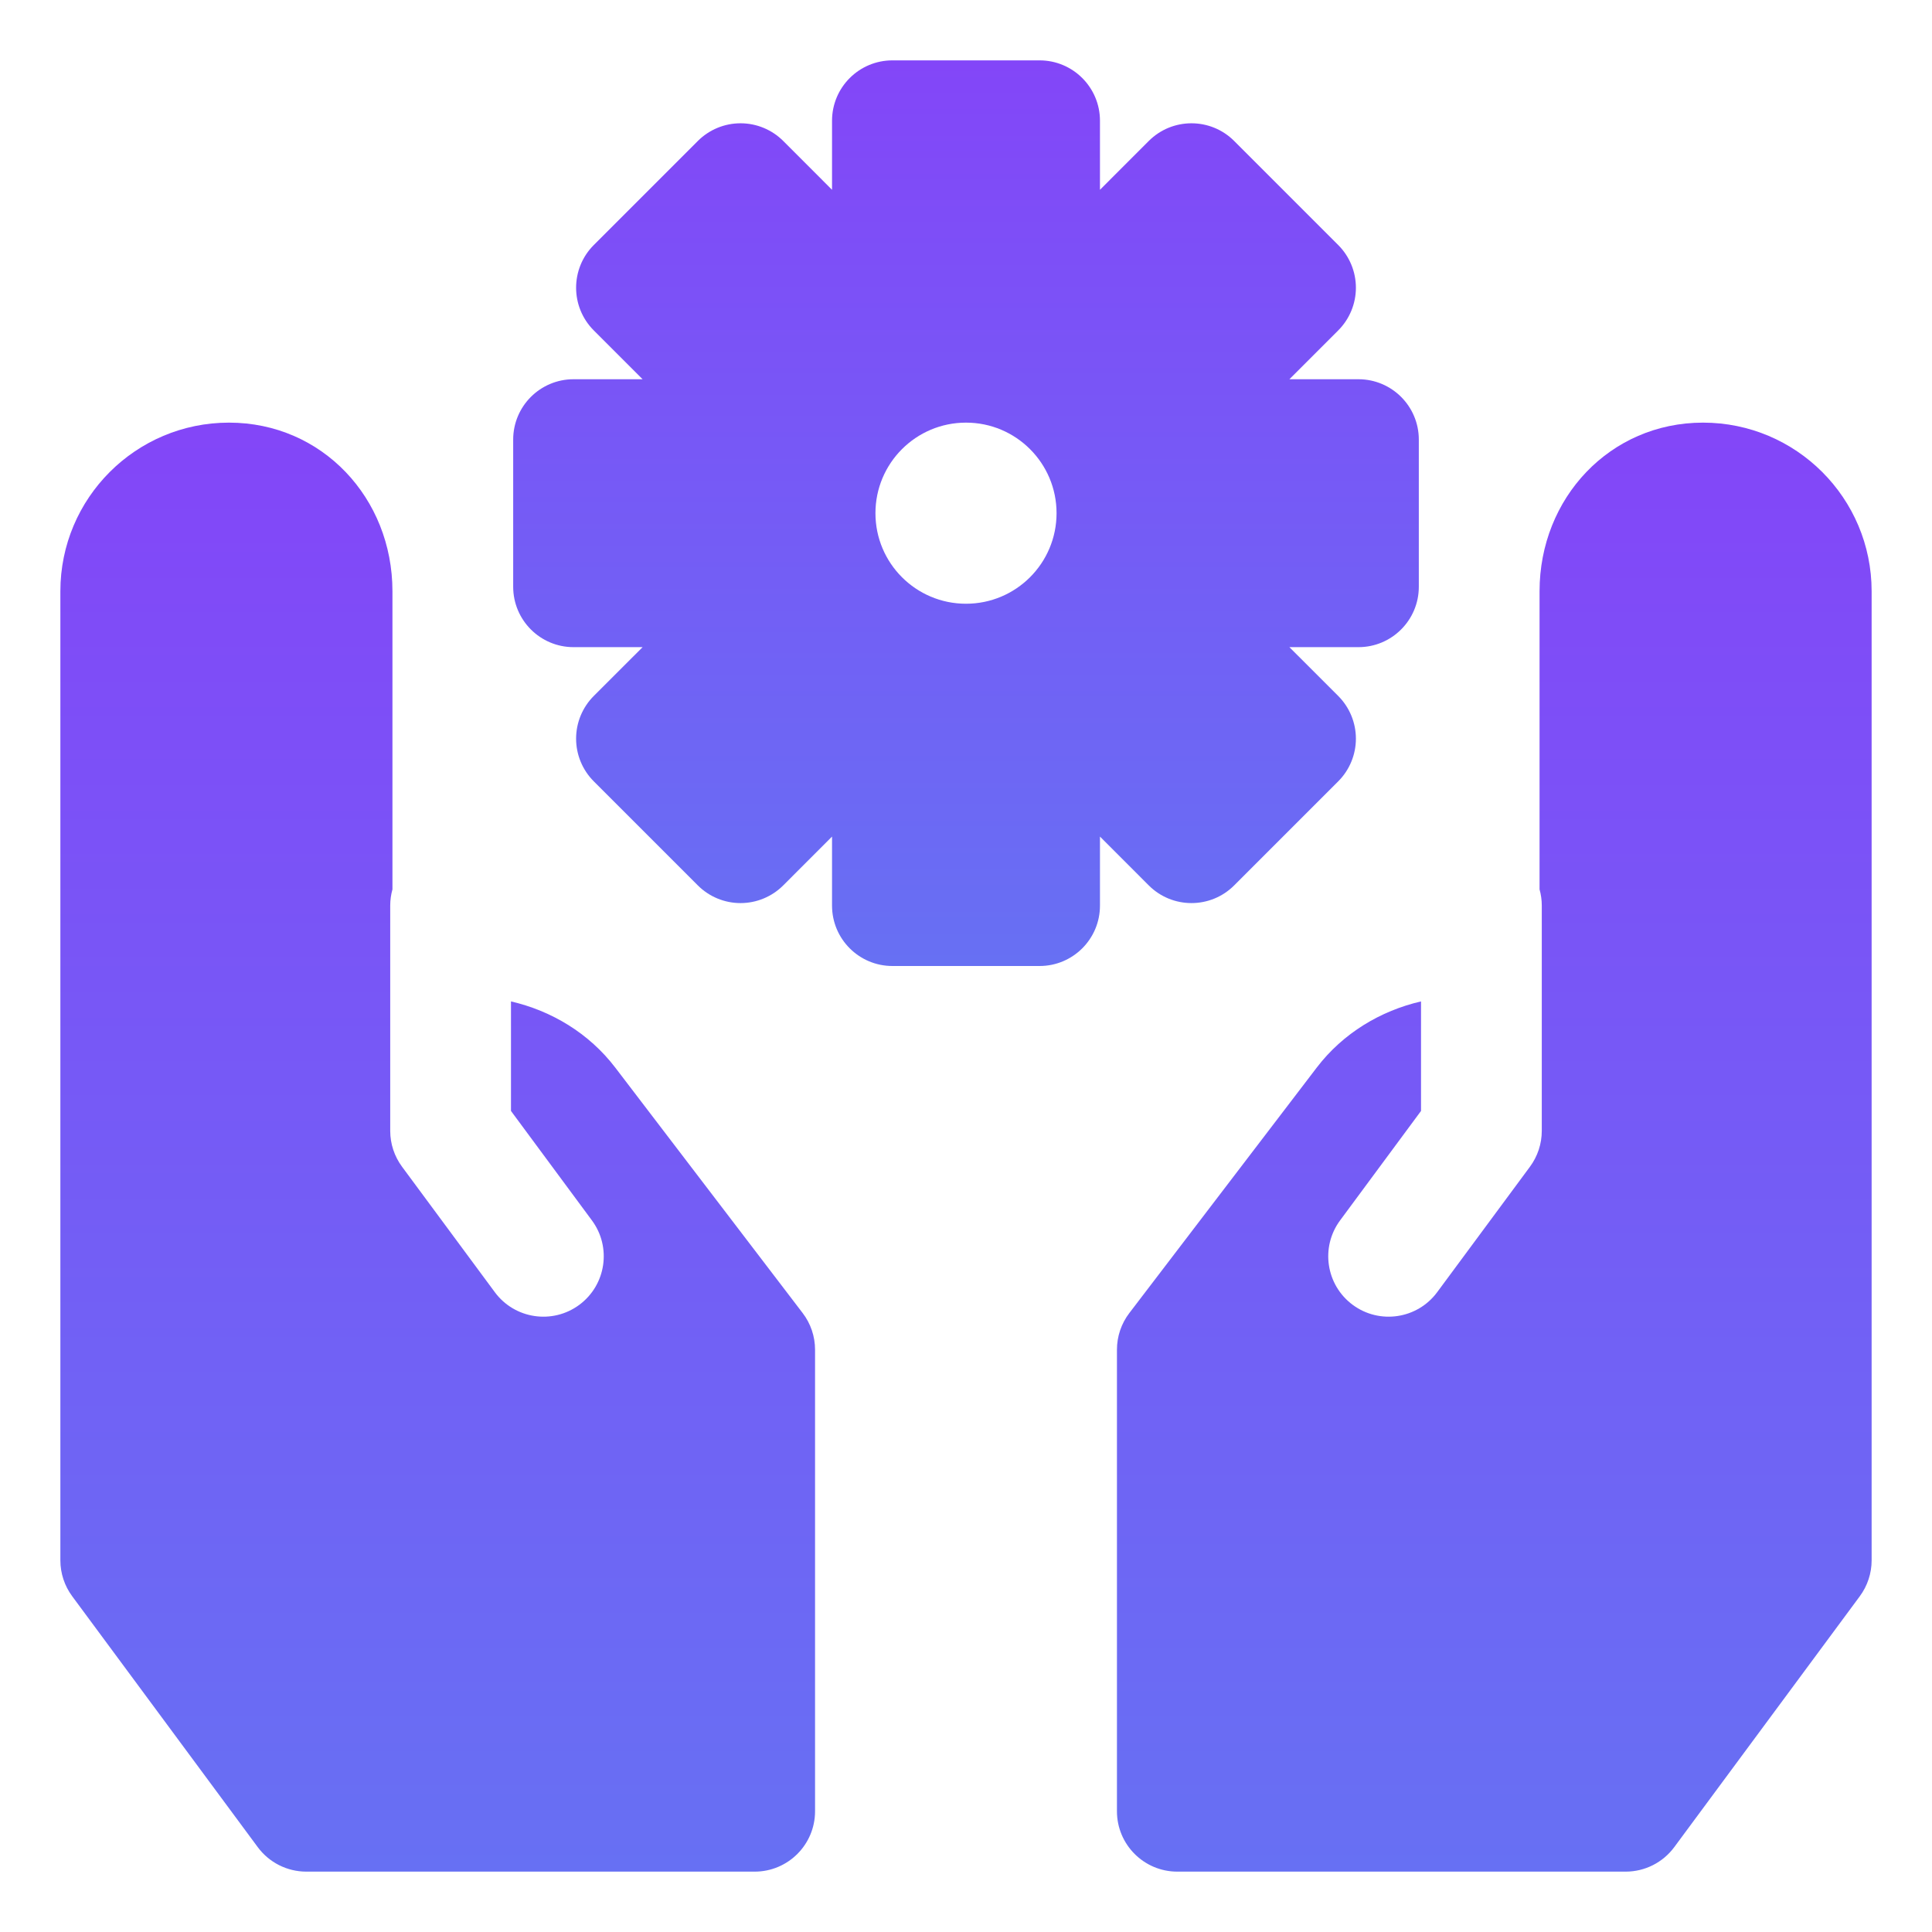
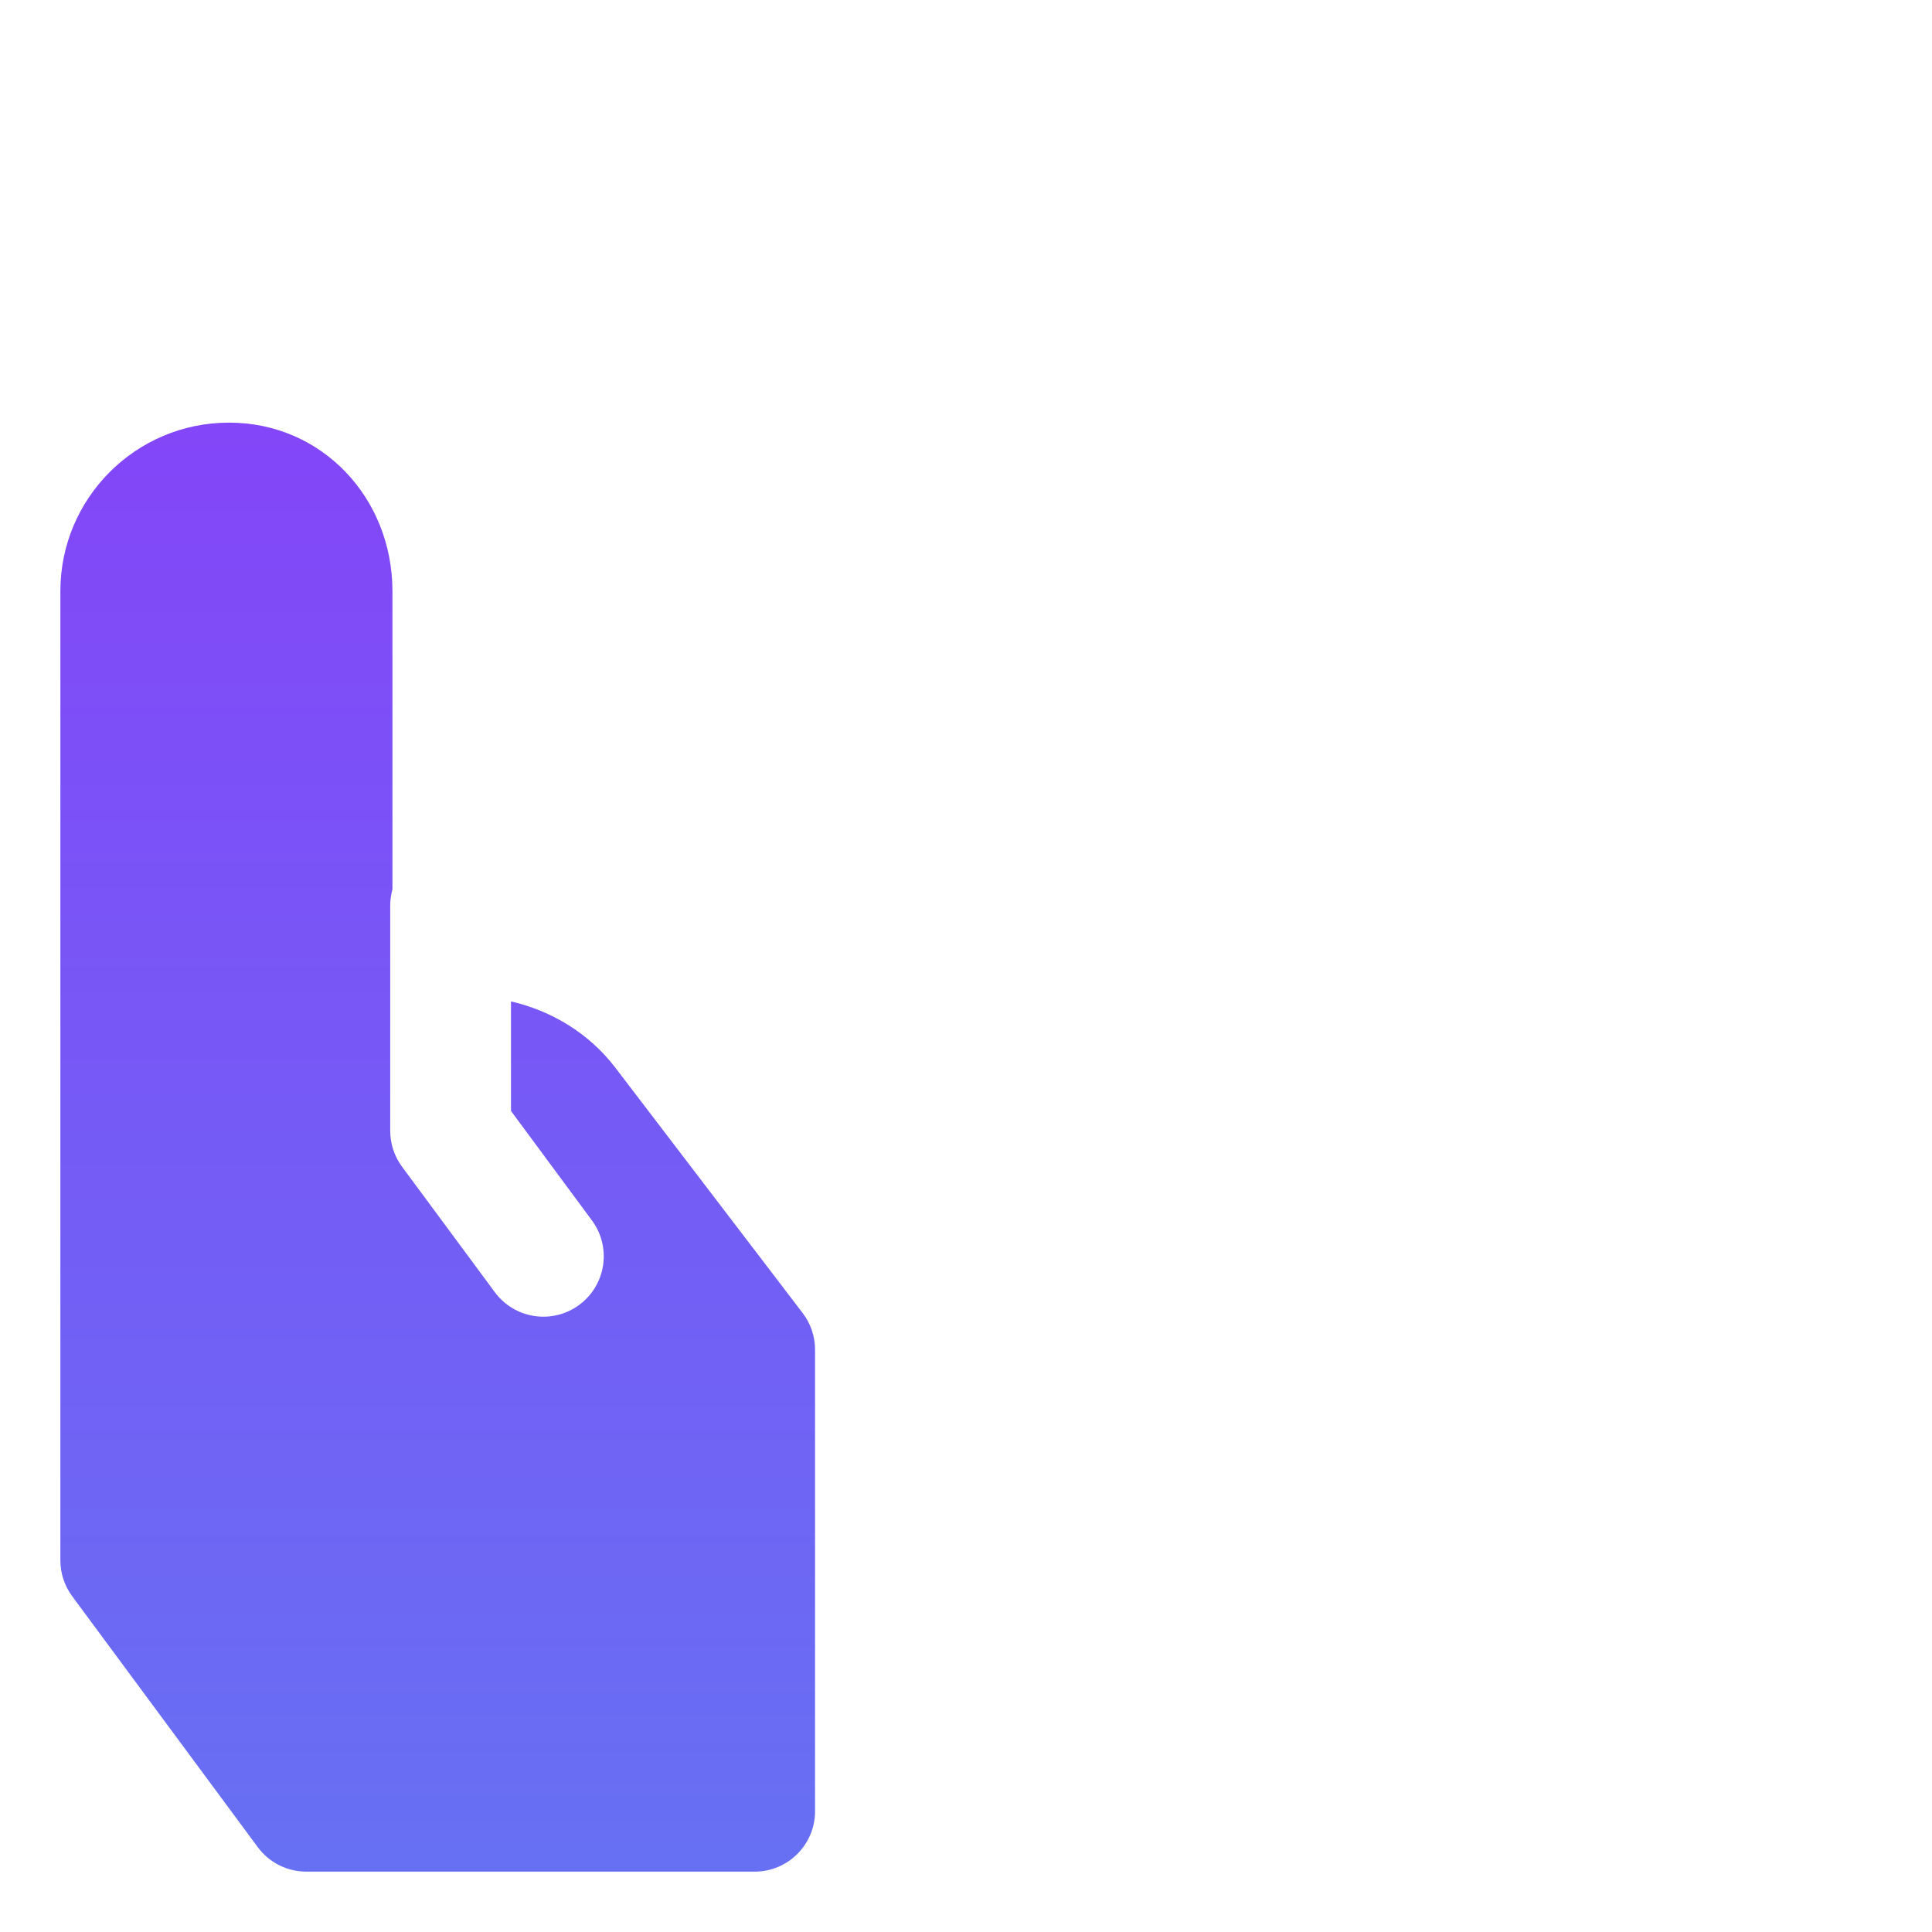
<svg xmlns="http://www.w3.org/2000/svg" width="85" height="85" viewBox="0 0 85 85" fill="none">
-   <path fill-rule="evenodd" clip-rule="evenodd" d="M39.263 2.656C37.796 2.656 36.606 3.845 36.606 5.312V8.35L34.459 6.202C33.961 5.704 33.285 5.424 32.581 5.424C31.876 5.424 31.2 5.704 30.702 6.202L26.124 10.78C25.087 11.818 25.087 13.5 26.124 14.537L28.272 16.685H25.234C23.767 16.685 22.578 17.874 22.578 19.341V25.815C22.578 27.282 23.767 28.472 25.234 28.472H28.272L26.124 30.619C25.626 31.117 25.346 31.793 25.346 32.498C25.346 33.202 25.626 33.878 26.124 34.376L30.702 38.954C31.2 39.452 31.876 39.732 32.581 39.732C33.285 39.732 33.961 39.452 34.459 38.954L36.606 36.806V39.844C36.606 41.311 37.796 42.5 39.263 42.5H45.737C47.204 42.5 48.394 41.311 48.394 39.844V36.806L50.541 38.954C51.579 39.991 53.261 39.991 54.298 38.954L58.876 34.376C59.374 33.878 59.654 33.202 59.654 32.498C59.654 31.793 59.374 31.118 58.876 30.619L56.728 28.472H59.766C61.233 28.472 62.422 27.282 62.422 25.815V19.341C62.422 17.874 61.233 16.685 59.766 16.685H56.728L58.876 14.537C59.374 14.039 59.654 13.363 59.654 12.659C59.654 11.954 59.374 11.278 58.876 10.78L54.298 6.202C53.261 5.165 51.578 5.165 50.541 6.202L48.394 8.35V5.312C48.394 3.845 47.204 2.656 45.737 2.656H39.263ZM46.484 22.578C46.484 24.779 44.701 26.562 42.5 26.562C40.299 26.562 38.516 24.779 38.516 22.578C38.516 20.378 40.299 18.594 42.5 18.594C44.701 18.594 46.484 20.378 46.484 22.578Z" fill="url(#paint0_linear_319_363)" />
  <path d="M35.859 79.688C35.859 81.154 34.67 82.344 33.203 82.344H13.476C12.633 82.344 11.841 81.944 11.34 81.267L3.177 70.229C2.839 69.772 2.656 69.218 2.656 68.65V26.012C2.656 21.915 5.977 18.594 10.074 18.594C14.171 18.594 17.266 21.915 17.266 26.012V39.129C17.202 39.357 17.168 39.596 17.168 39.844V49.753C17.168 50.322 17.351 50.875 17.689 51.332L21.771 56.852C22.643 58.031 24.306 58.28 25.486 57.408C26.665 56.535 26.914 54.872 26.042 53.693L22.481 48.877V44.058C24.258 44.469 25.911 45.453 27.07 46.971L35.314 57.769C35.668 58.232 35.859 58.799 35.859 59.381V79.688Z" fill="url(#paint1_linear_319_363)" />
-   <path d="M49.141 79.688C49.141 81.154 50.33 82.344 51.797 82.344H71.524C72.367 82.344 73.159 81.944 73.66 81.267L81.823 70.229C82.161 69.772 82.344 69.218 82.344 68.65V26.012C82.344 21.915 79.022 18.594 74.926 18.594C70.829 18.594 67.734 21.915 67.734 26.012V39.129C67.798 39.357 67.832 39.596 67.832 39.844V49.753C67.832 50.322 67.649 50.875 67.311 51.332L63.229 56.852C62.357 58.031 60.694 58.28 59.514 57.408C58.335 56.535 58.086 54.872 58.958 53.693L62.519 48.877V44.058C60.742 44.469 59.089 45.453 57.93 46.971L49.686 57.769C49.332 58.232 49.141 58.799 49.141 59.381V79.688Z" fill="url(#paint2_linear_319_363)" />
  <defs>
    <linearGradient id="paint0_linear_319_363" x1="42.5" y1="42.5" x2="42.5" y2="2.656" gradientUnits="userSpaceOnUse">
      <stop stop-color="#6770F3" />
      <stop offset="1" stop-color="#8346F8" />
    </linearGradient>
    <linearGradient id="paint1_linear_319_363" x1="19.258" y1="82.344" x2="19.258" y2="18.594" gradientUnits="userSpaceOnUse">
      <stop stop-color="#6770F3" />
      <stop offset="1" stop-color="#8346F8" />
    </linearGradient>
    <linearGradient id="paint2_linear_319_363" x1="65.742" y1="82.344" x2="65.742" y2="18.594" gradientUnits="userSpaceOnUse">
      <stop stop-color="#6770F3" />
      <stop offset="1" stop-color="#8346F8" />
    </linearGradient>
  </defs>
</svg>